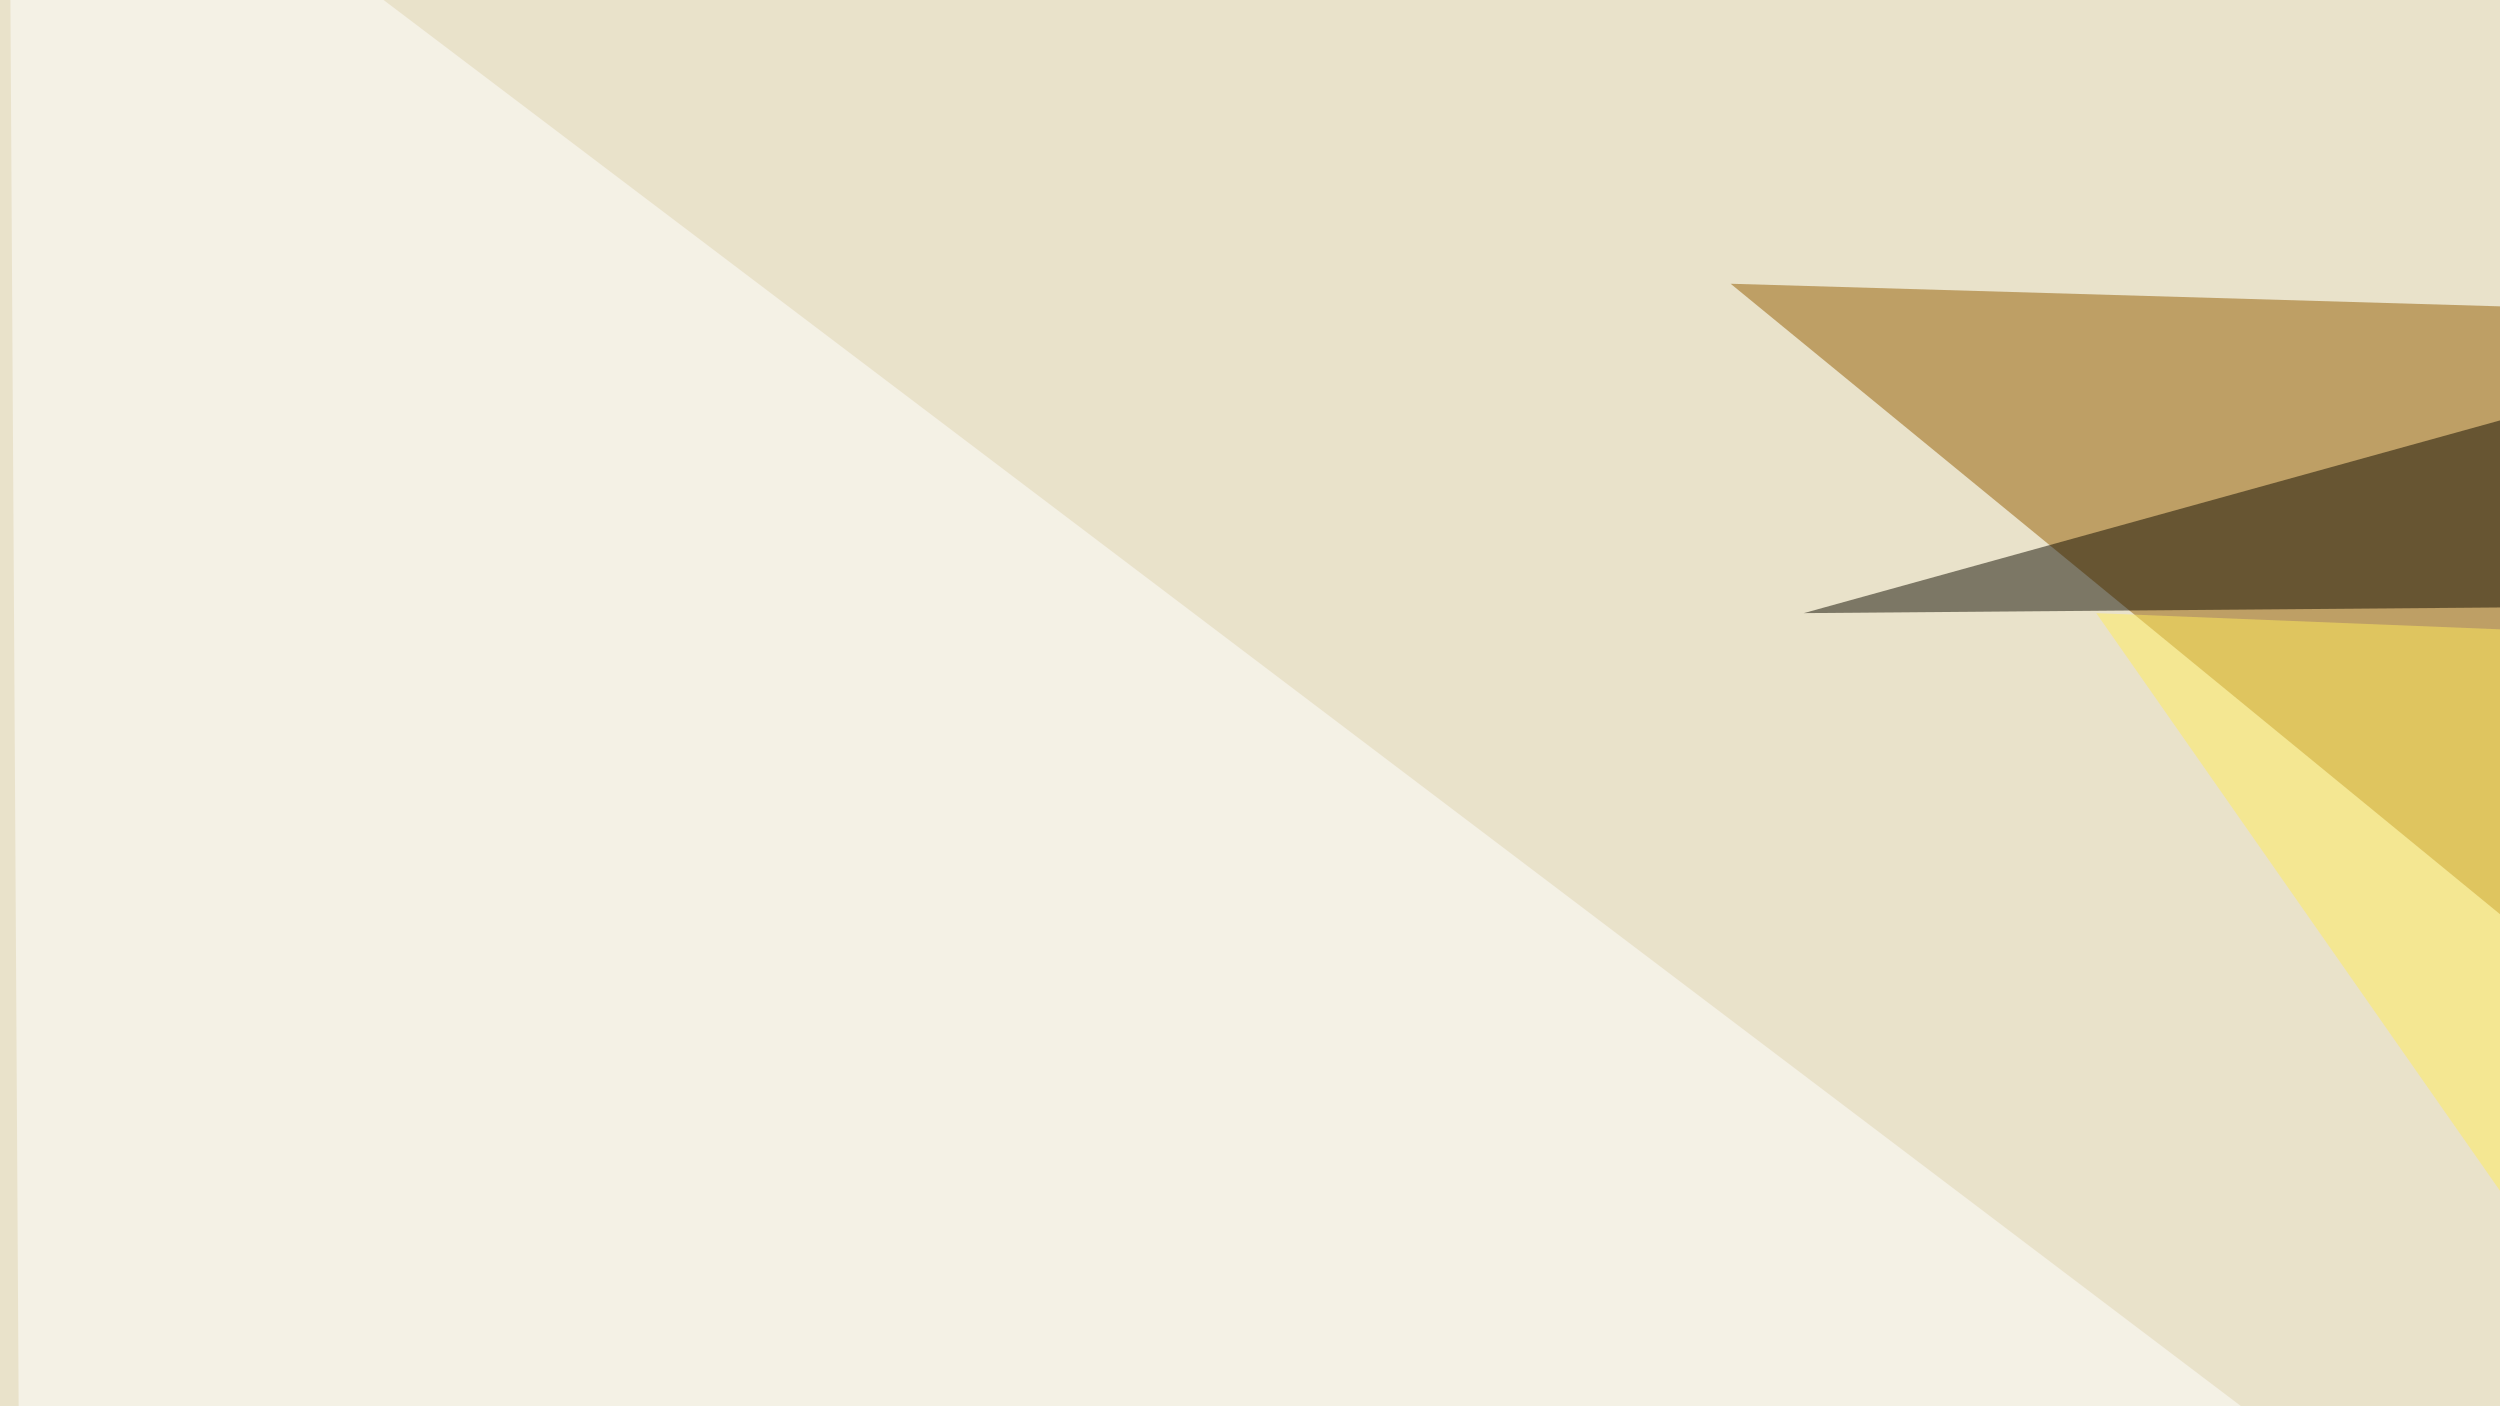
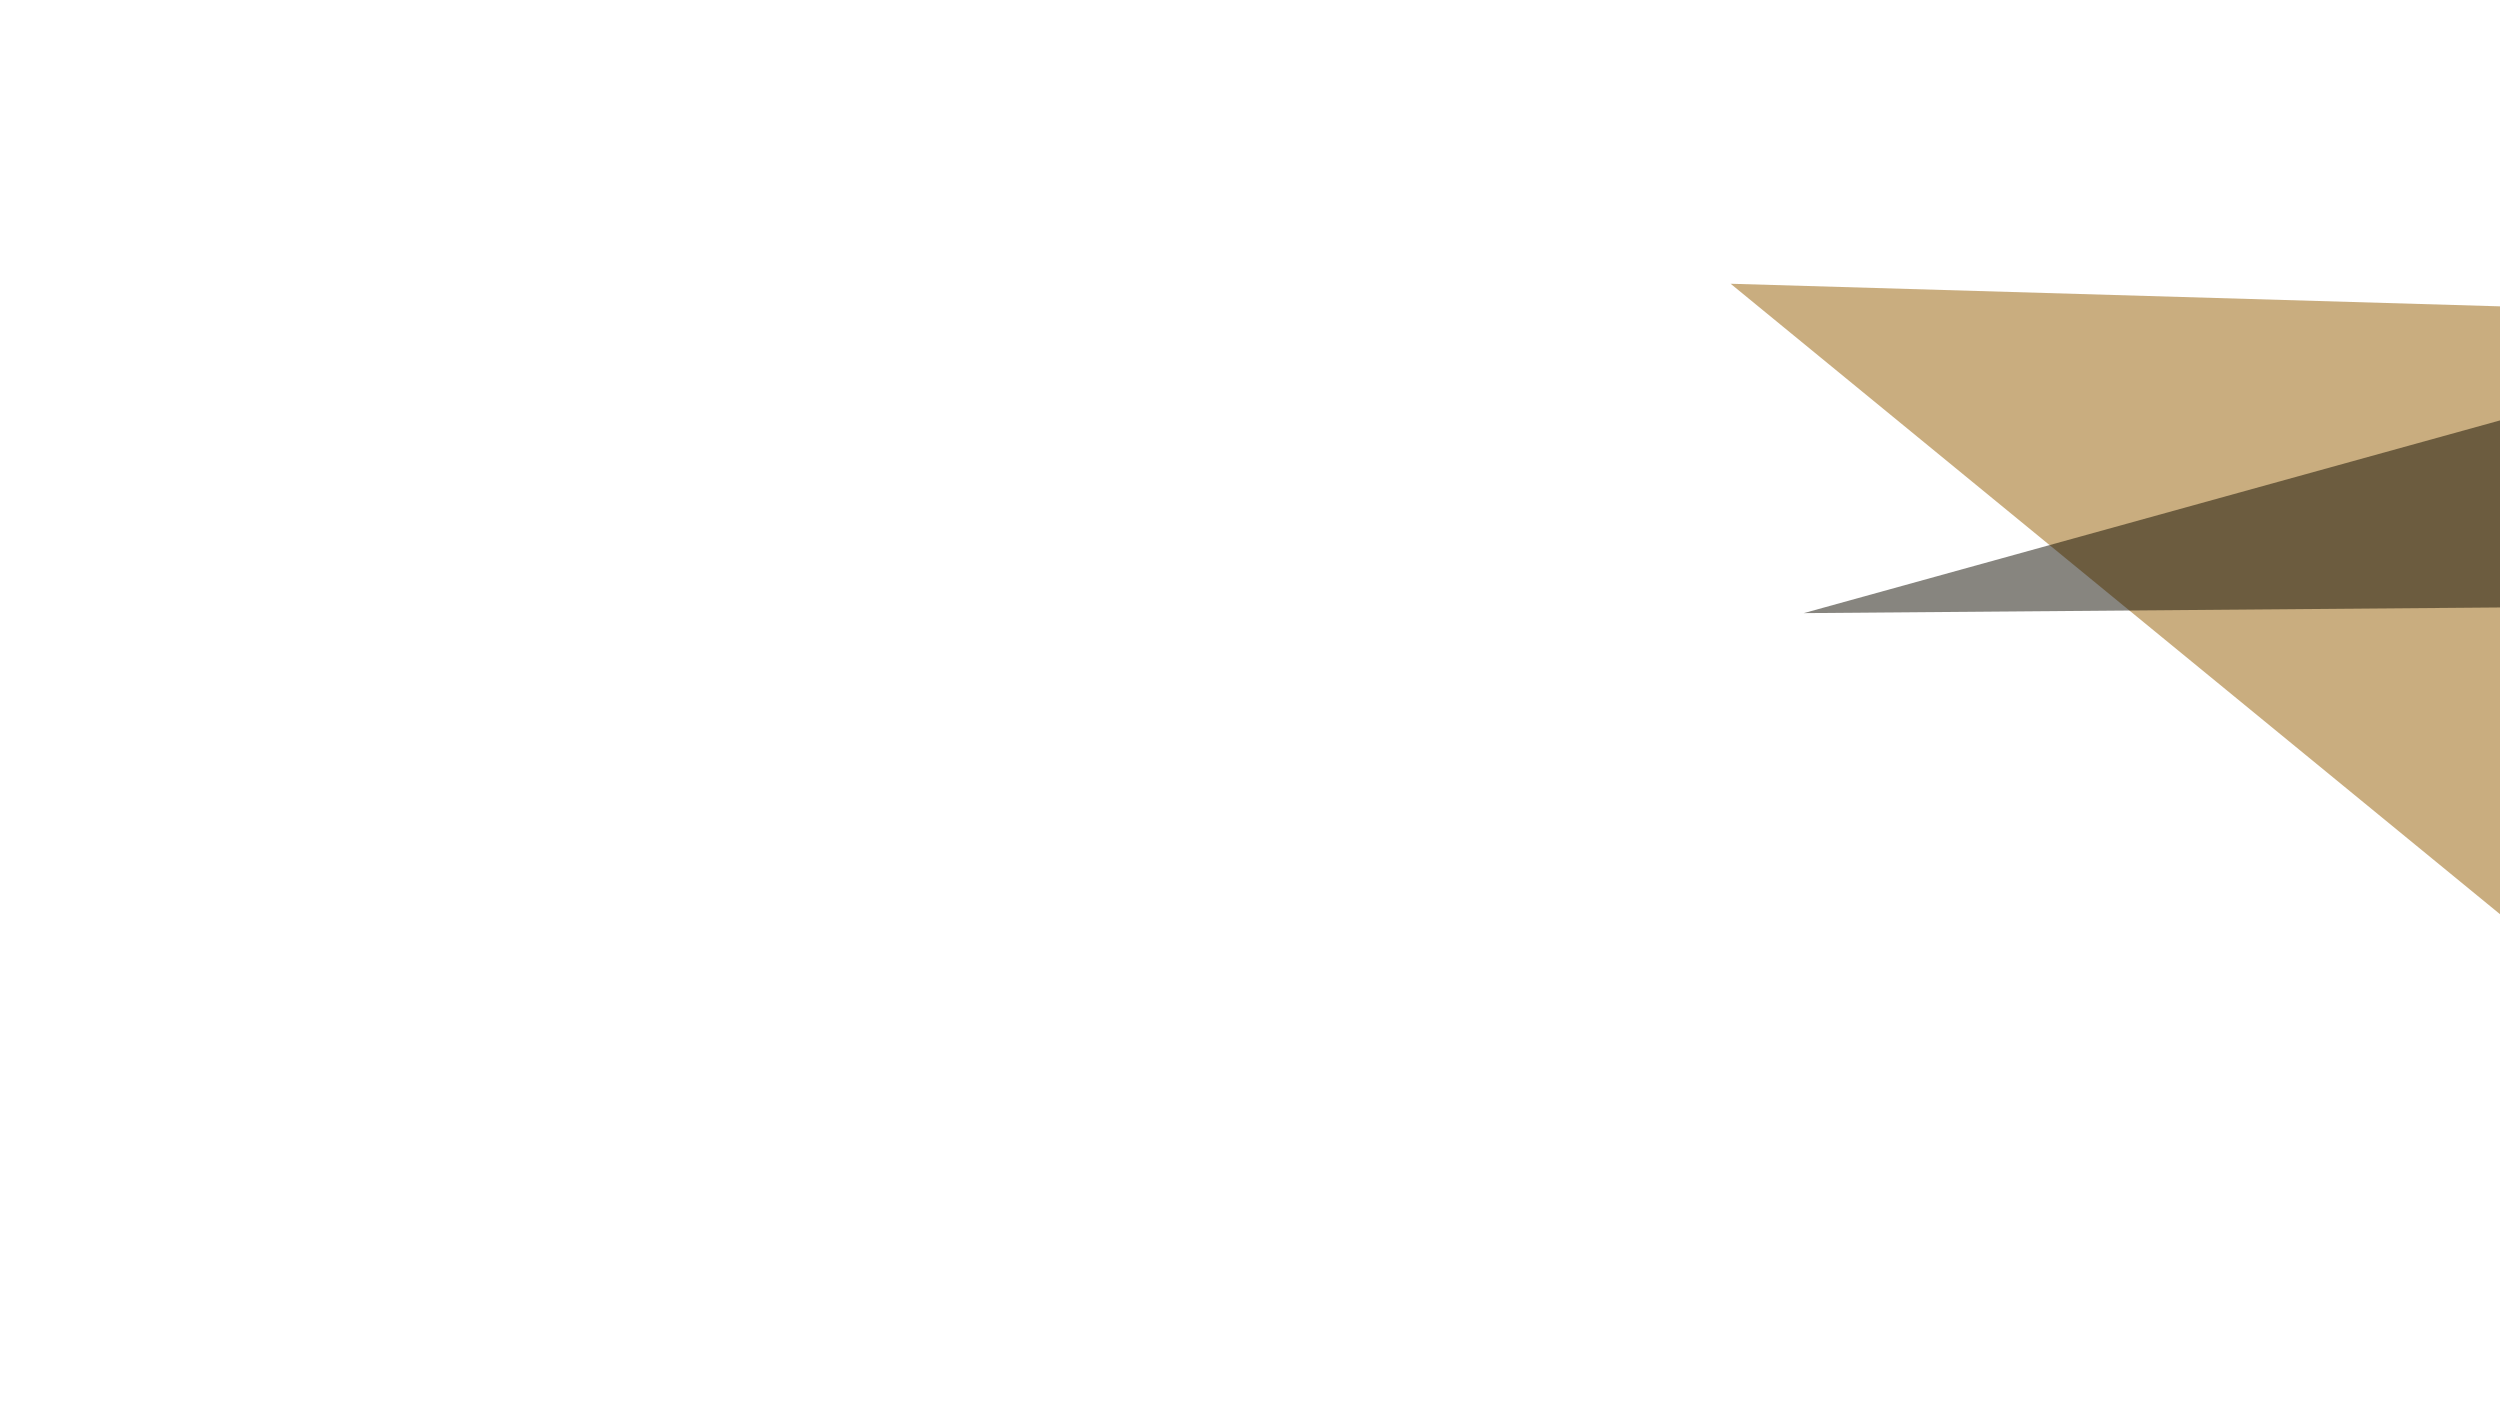
<svg xmlns="http://www.w3.org/2000/svg" width="400" height="225">
  <filter id="a">
    <feGaussianBlur stdDeviation="55" />
  </filter>
-   <rect width="100%" height="100%" fill="#e9e2ca" />
  <g filter="url(#a)">
    <g fill-opacity=".5">
      <path fill="#955d00" d="M520 244.6L675.3 57.1 276.9 45.4z" />
-       <path fill="#fff" d="M4.4 467.3l-3-512.7 615.3 465.8z" />
      <path fill="#110c00" d="M288.6 98.1L479 45.4l167 49.8z" />
-       <path fill="#ffed5a" d="M335.4 98.1l366.3 14.7L484.9 312z" />
    </g>
  </g>
</svg>